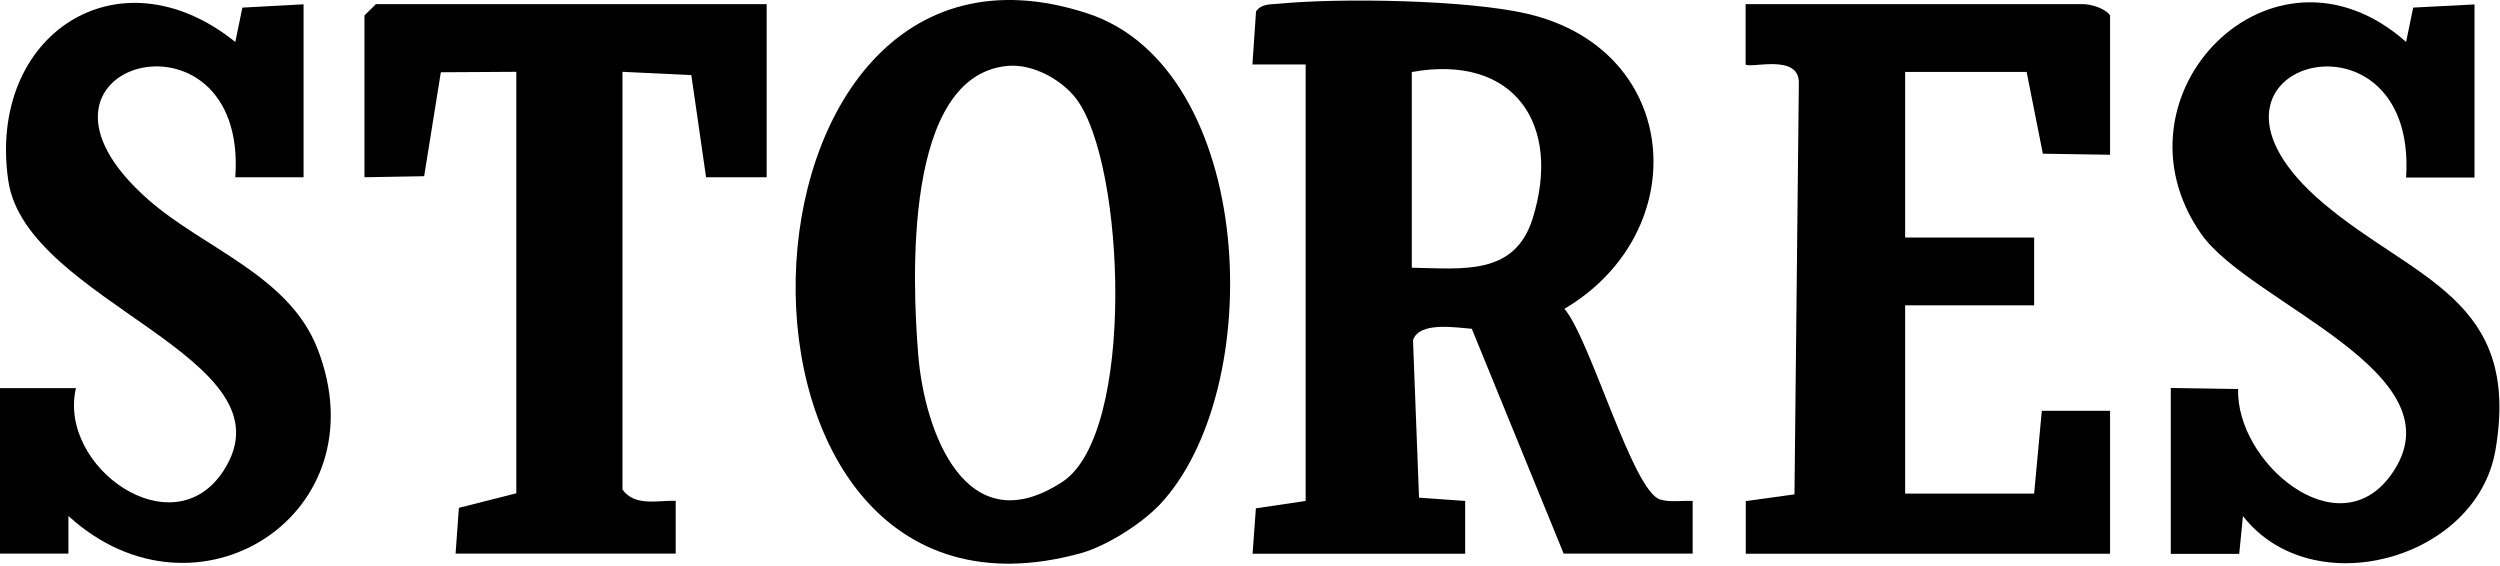
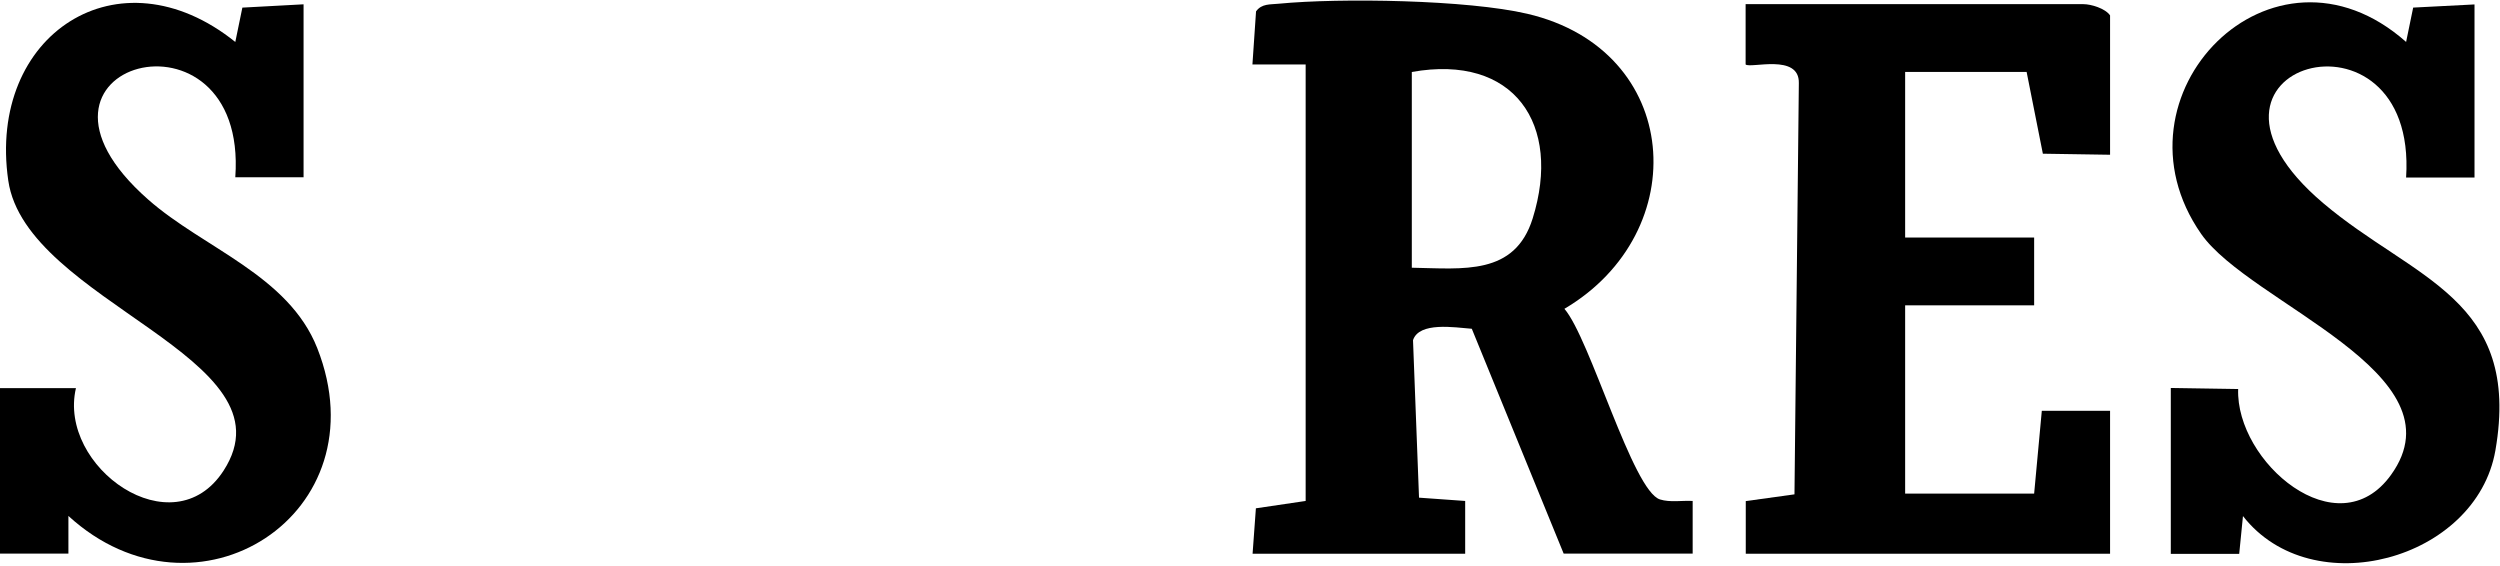
<svg xmlns="http://www.w3.org/2000/svg" width="455" height="103" viewBox="0 0 455 103" fill="none">
  <path d="M237.602 11.734H227.942L228.599 2.07C229.639 0.623 231.199 0.841 232.704 0.678C243.978 -0.414 267.128 -0.032 277.964 2.507C306.177 9.086 308.366 42.254 284.723 56.204C289.403 61.609 297.147 89.373 302.127 90.901C303.961 91.475 306.15 91.065 308.065 91.174V100.756H284.587L267.867 59.835C264.72 59.589 258.289 58.525 257.168 61.91L258.262 90.574L266.663 91.174V100.784H227.97L228.572 92.512L237.629 91.174V11.734H237.602ZM256.949 13.099V48.724C266.307 48.888 275.693 50.198 278.95 39.743C284.286 22.626 275.584 9.768 256.949 13.099Z" fill="black" />
-   <path d="M210.868 92.037C207.611 95.422 201.345 99.38 196.775 100.663C125.217 120.51 129.404 -20.026 197.924 2.441C228.655 12.514 230.953 71.071 210.868 92.064V92.037ZM183.367 11.996C164.431 13.743 166.018 50.979 167.112 64.492C168.234 78.606 175.814 99.189 193.355 87.696C206.763 78.906 204.766 29.931 195.954 18.084C193.3 14.507 187.936 11.559 183.367 11.996Z" fill="black" />
  <path d="M384.033 28.165L371.801 27.974L368.846 13.096H346.736V43.234H370.214V55.574H346.736V89.834H370.214L371.61 74.765H384.033V100.781H317.729V91.199L326.595 89.971L327.389 15.143C327.526 9.656 318.55 12.523 317.702 11.731V0.757H379.19C380.558 0.757 383.157 1.521 384.033 2.804V28.138V28.165Z" fill="black" />
  <path d="M395.085 70.611L407.345 70.802C406.88 84.043 425.433 99.985 435.174 86.418C448.473 67.936 409.479 55.269 400.613 42.575C383.018 17.351 413.556 -13.934 437.911 7.632L439.197 1.381L450.361 0.807V32.311H437.911C440.072 -1.295 393.06 11.754 422.833 36.979C439.224 50.874 458.954 54.286 454.165 81.968C450.69 101.951 420.808 110.059 408.22 93.925L407.536 100.804H395.085V70.666V70.611Z" fill="black" />
  <path d="M55.276 32.261H42.825C45.178 -0.935 -1.341 11.432 26.981 36.328C37.051 45.201 52.485 50.06 57.739 63.355C69.642 93.575 35.738 115.196 12.451 93.903V100.755H0V70.644H13.819C10.48 85.003 31.469 99.908 40.691 85.658C54.017 65.075 4.707 55.056 1.505 32.861C-2.353 6.272 21.59 -9.425 42.825 7.637L44.111 1.386L55.249 0.785V32.288L55.276 32.261Z" fill="black" />
-   <path d="M139.532 0.757V32.26H128.504L125.822 13.669L113.29 13.069V89.097C115.533 92.209 119.611 91.062 122.977 91.144V100.754H82.915L83.517 92.427L93.97 89.779V13.069L80.234 13.151L77.196 32.069L66.332 32.26V2.804L68.412 0.757H139.559H139.532Z" fill="black" />
</svg>